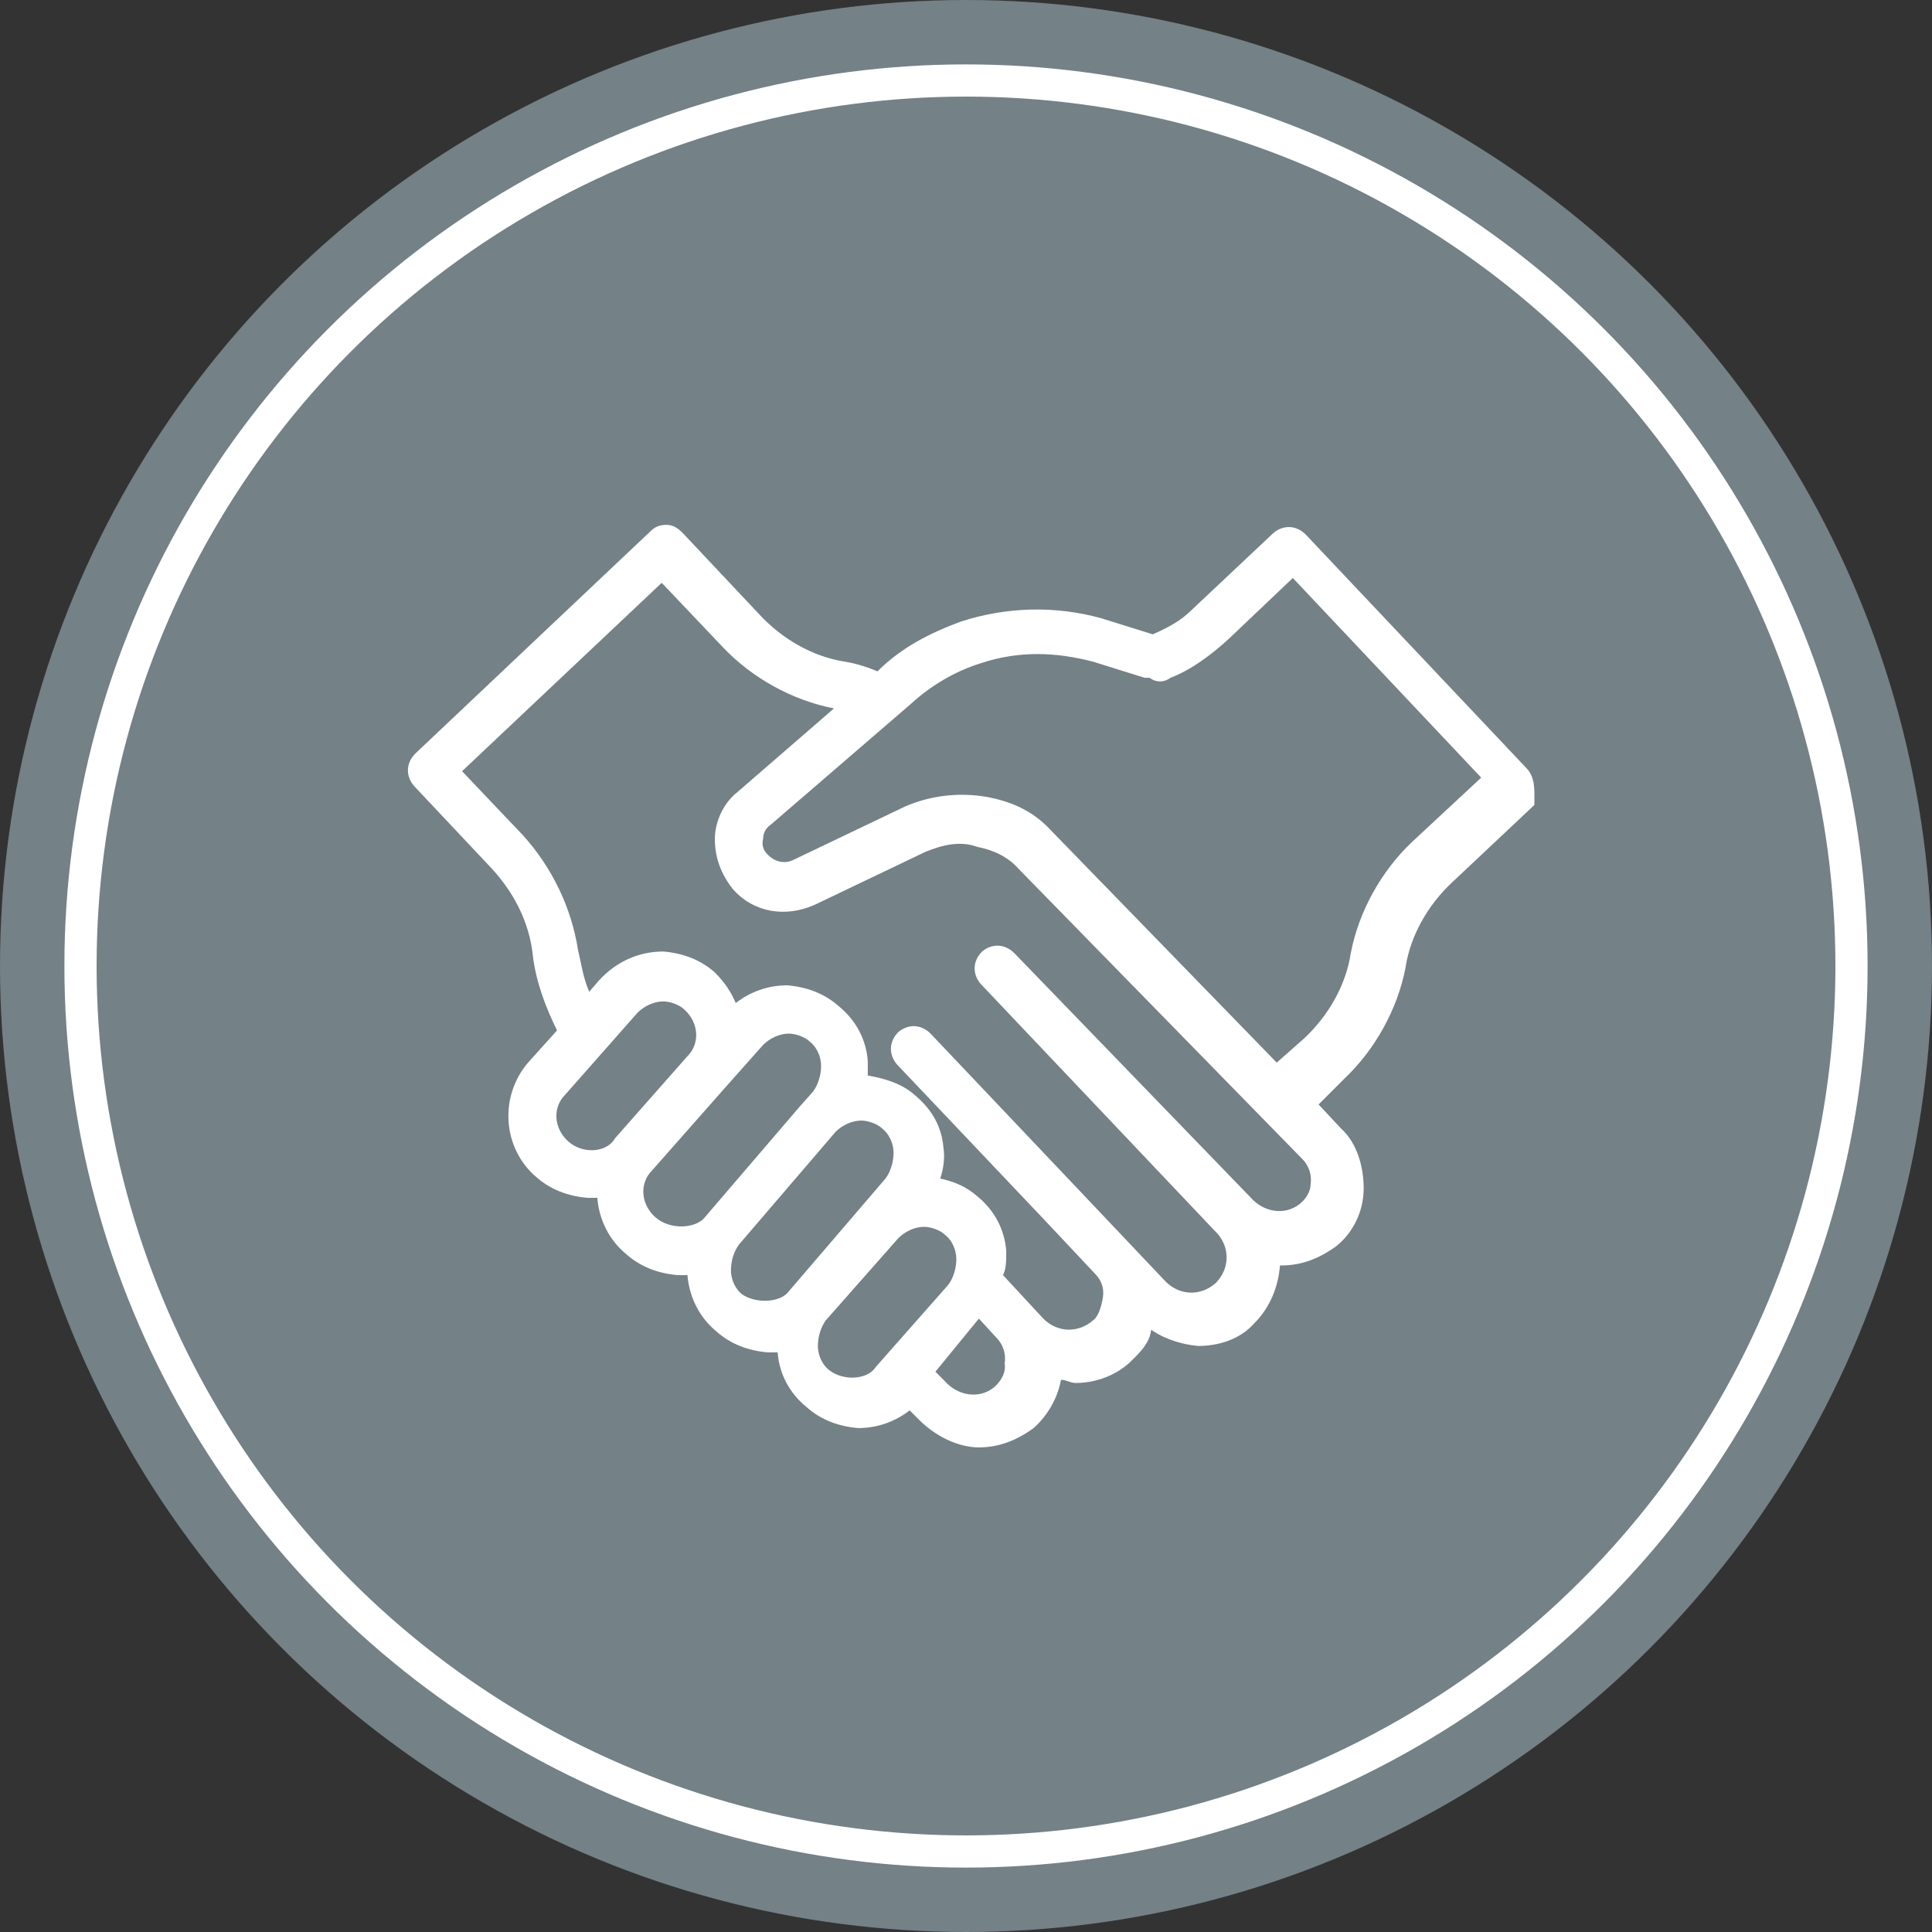
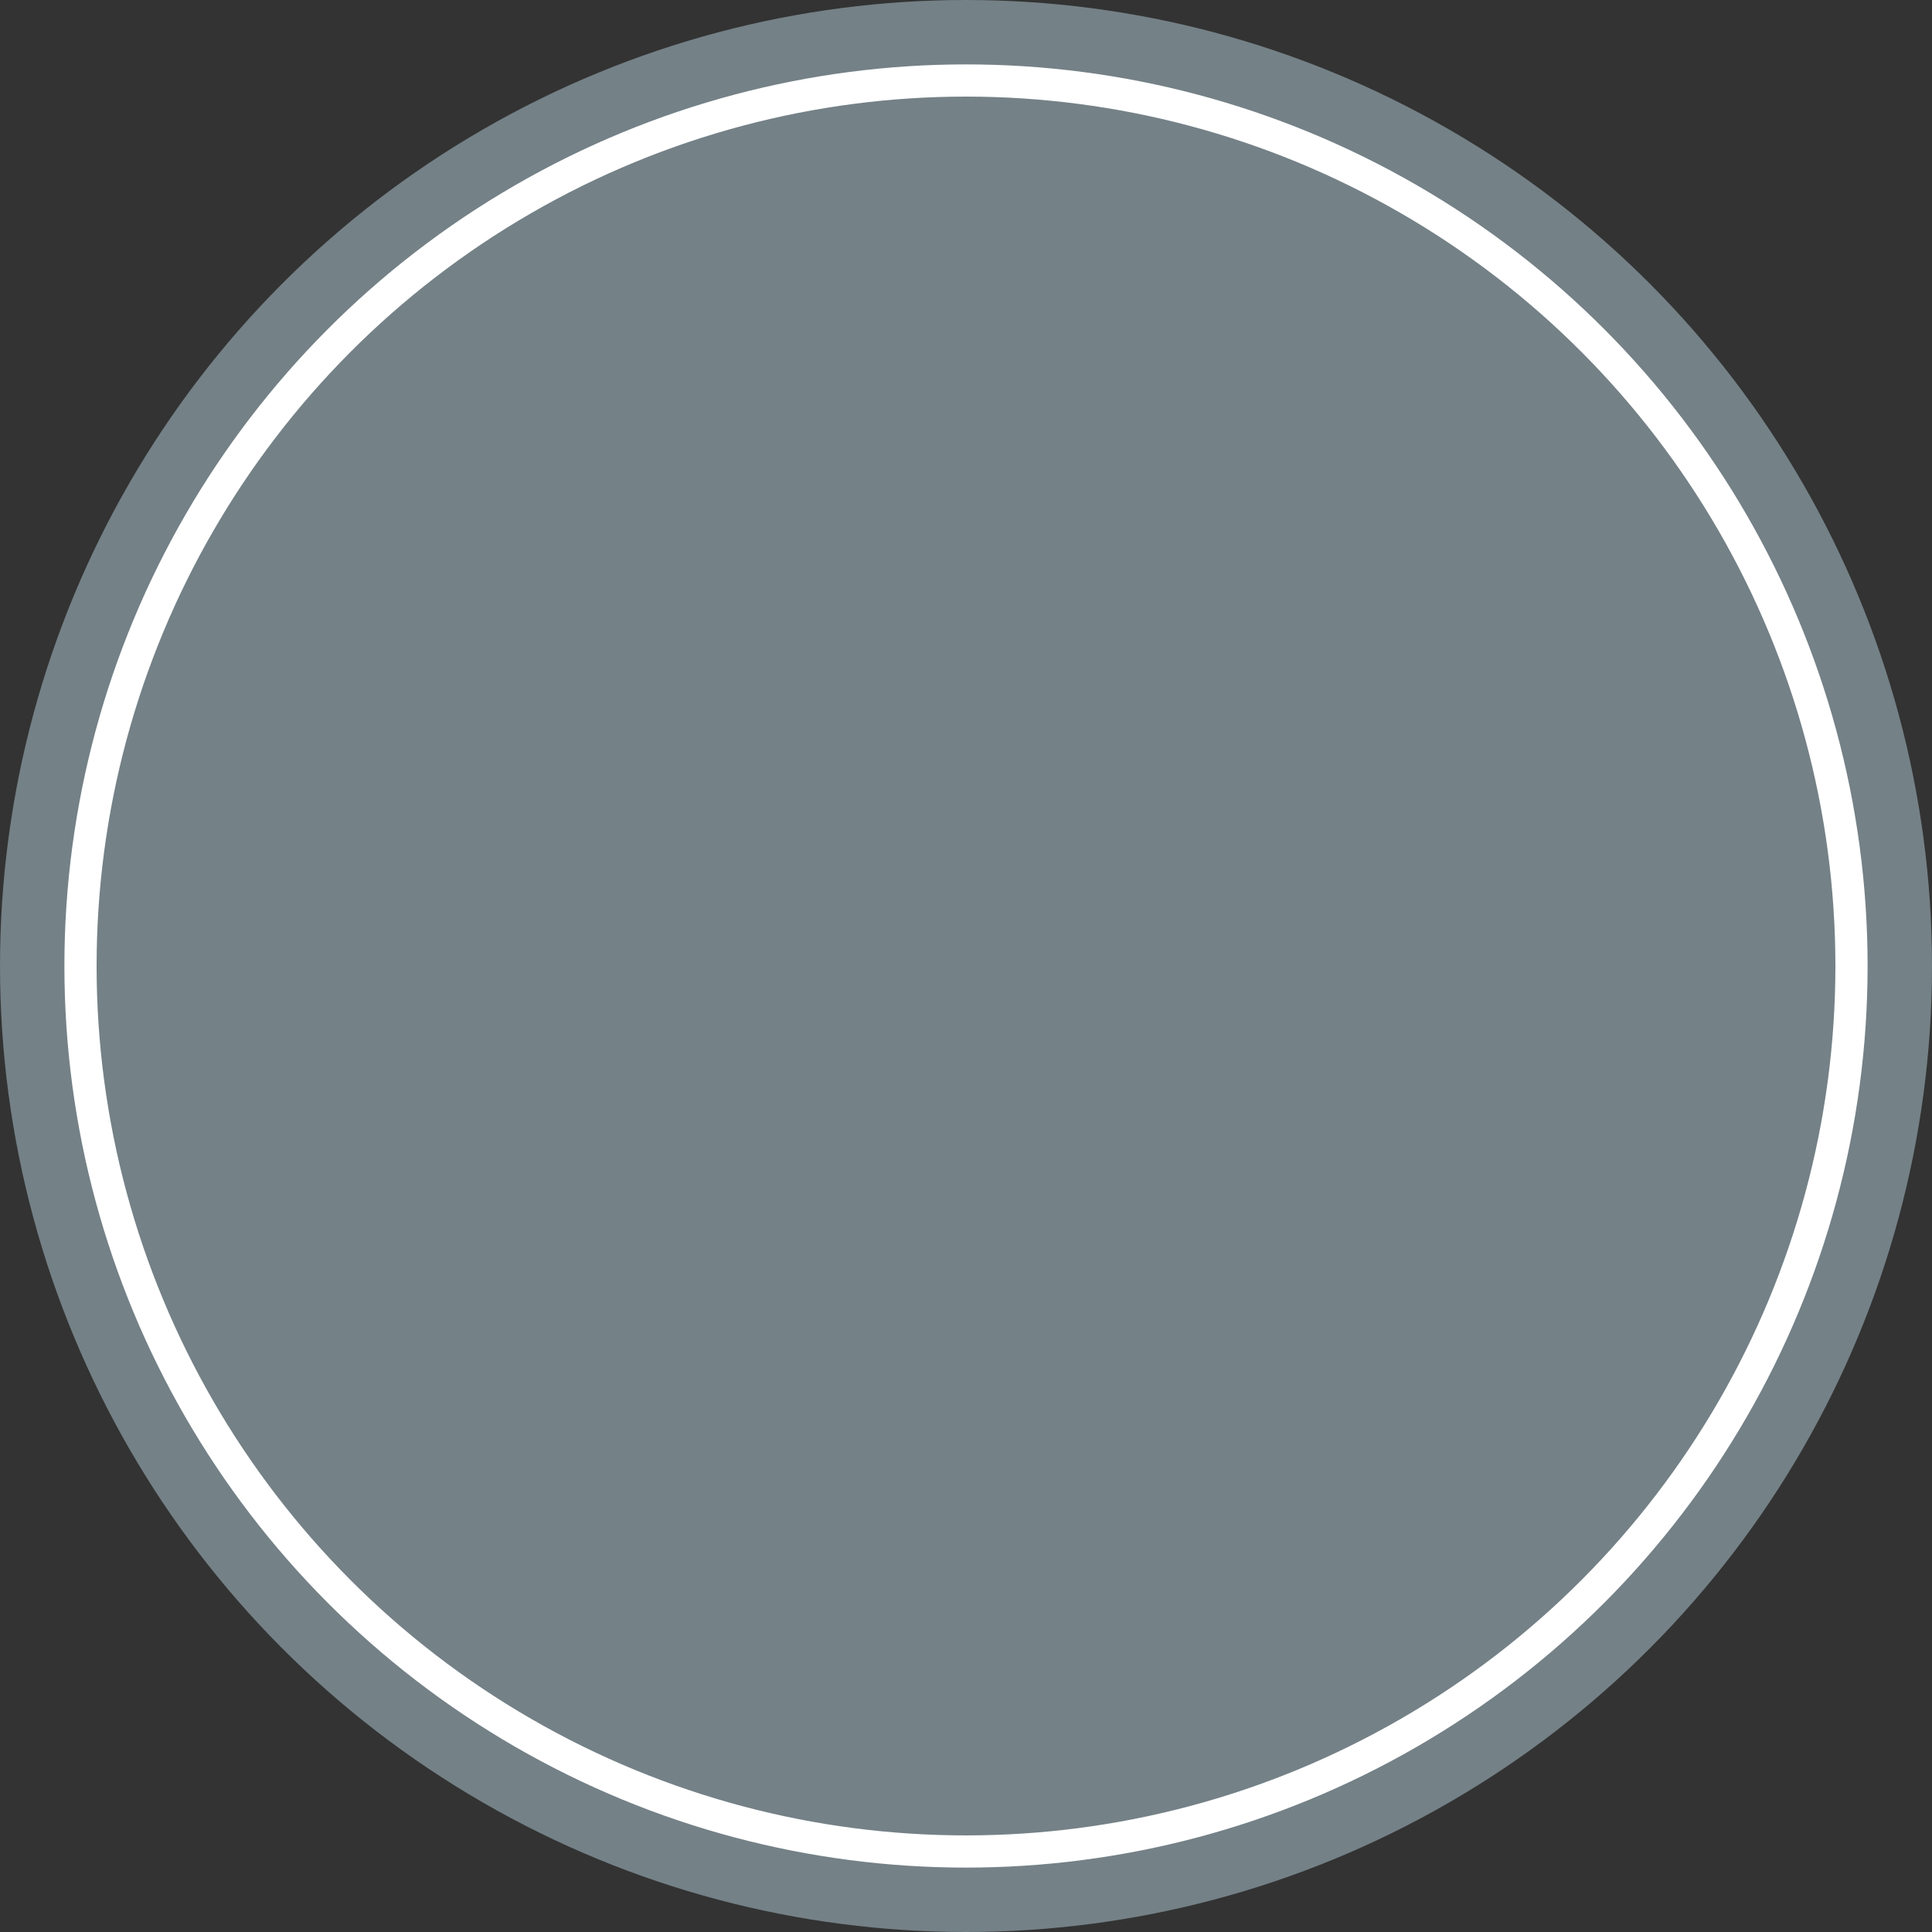
<svg xmlns="http://www.w3.org/2000/svg" id="Layer_1" x="0px" y="0px" viewBox="0 0 120 120" style="enable-background:new 0 0 120 120;" xml:space="preserve">
  <rect x="0" y="0" width="120" height="120" fill="#333333" stroke="none" />
  <style type="text/css"> .st0{fill:#748187;} .st1{fill:none;stroke:#FFFFFF;stroke-width:2;stroke-miterlimit:10;} .st2{fill:#FFFFFF;} </style>
  <circle class="st0" cx="60" cy="60" r="60" />
  <circle class="st1" cx="60" cy="60" r="55" />
  <g>
-     <path class="st2" d="M94.8,47.7L81.1,33.2c-0.6-0.6-1.4-0.6-2-0.1L74,37.9c-0.7,0.7-1.5,1.1-2.4,1.5l0,0l-3.2-1 c-2.9-0.8-5.9-0.7-8.7,0.2c-1.9,0.7-3.7,1.6-5.2,3.1c-0.7-0.3-1.4-0.5-2-0.6c-2-0.3-3.9-1.4-5.3-2.9l-4.8-5.1 c-0.3-0.3-0.6-0.5-1-0.5c-0.4,0-0.7,0.1-1,0.4L25.8,46.8c-0.6,0.6-0.6,1.4-0.1,2l4.8,5.1c1.4,1.5,2.4,3.4,2.6,5.5 c0.2,1.6,0.8,3.2,1.5,4.6l-1.8,2c-1.8,2.1-1.6,5.3,0.5,7.1c0.9,0.8,2,1.2,3.2,1.3c0.1,0,0.3,0,0.6,0c0.1,1.3,0.7,2.6,1.8,3.5 c0.9,0.8,2,1.2,3.2,1.3c0.1,0,0.3,0,0.6,0c0.1,1.3,0.7,2.6,1.8,3.5c0.9,0.8,2,1.2,3.2,1.3c0.1,0,0.3,0,0.6,0l0,0 c0.1,1.3,0.7,2.5,1.8,3.4c0.9,0.8,2,1.2,3.2,1.3c1.2,0,2.3-0.4,3.2-1.1l0.6,0.6c1,1,2.4,1.7,3.7,1.7c1.2,0,2.3-0.4,3.4-1.2 c0.9-0.8,1.5-1.9,1.7-3c0.3,0,0.6,0.2,0.9,0.2c1.3,0,2.6-0.5,3.5-1.4c0.6-0.6,1.1-1.1,1.2-1.9c0.9,0.6,1.9,0.9,2.9,1 c1.3,0,2.6-0.4,3.5-1.4c1-1,1.5-2.3,1.6-3.6c0,0,0,0,0.1,0c1.2,0,2.3-0.4,3.4-1.2c1-0.8,1.7-2.1,1.7-3.6c0-1.3-0.4-2.8-1.4-3.7 l-1.4-1.5l1.6-1.6c1.9-1.8,3.3-4.3,3.8-6.9c0.3-2,1.4-3.9,2.9-5.3l5.1-4.8C95.3,49.2,95.4,48.3,94.8,47.7z M35.3,70.9 c-0.9-0.8-1-2.1-0.2-2.9l4.5-5.1c0.4-0.4,1-0.7,1.6-0.7c0.4,0,1,0.2,1.3,0.5c0.9,0.8,1,2.1,0.2,2.9l-4.5,5.1 C37.7,71.6,36.2,71.7,35.3,70.9z M40.7,75.6c-0.9-0.8-1-2.1-0.2-2.9l4.5-5.1l0,0l2.4-2.7c0.4-0.4,1-0.7,1.6-0.7 c0.4,0,1,0.2,1.3,0.5c0.4,0.3,0.7,0.9,0.7,1.5c0,0.6-0.2,1.2-0.5,1.6l-0.8,0.9l0,0l-6,7C43.1,76.3,41.6,76.4,40.7,75.6z M46.1,80.4 c-0.4-0.3-0.7-0.9-0.7-1.5c0-0.6,0.2-1.2,0.5-1.6l6-7c0.4-0.4,1-0.7,1.6-0.7c0.4,0,1,0.2,1.3,0.5c0.4,0.3,0.7,0.9,0.7,1.5 c0,0.6-0.2,1.2-0.5,1.6l-6,7C48.5,80.9,47,81,46.1,80.4z M51.5,85.1c-0.4-0.3-0.7-0.9-0.7-1.5c0-0.6,0.2-1.2,0.5-1.6l4.5-5.1 c0.4-0.4,1-0.7,1.6-0.7c0.4,0,1,0.2,1.3,0.5c0.4,0.3,0.7,0.9,0.7,1.5c0,0.6-0.2,1.2-0.5,1.6l-4.5,5.1 C53.9,85.7,52.4,85.8,51.5,85.1z M61.7,86.2c-0.9,0.7-2.2,0.5-3-0.4l-0.6-0.6l2.7-3.3l1.1,1.2c0.4,0.4,0.6,1,0.5,1.6 C62.5,85.2,62.2,85.8,61.7,86.2z M80.7,74.8c-0.9,0.7-2.2,0.5-3-0.4L63,59.2c-0.6-0.6-1.4-0.6-2-0.1c-0.6,0.6-0.6,1.4-0.1,2 l14.6,15.4l0,0l0.1,0.1c0.8,0.9,0.8,2.2-0.1,3.1c-0.9,0.8-2.2,0.8-3.1-0.1L67,73.9l-9.2-9.7c-0.6-0.6-1.4-0.6-2-0.1l0,0l0,0 c-0.6,0.6-0.6,1.4-0.1,2l9.2,9.7l3.1,3.3c0.4,0.4,0.6,0.9,0.5,1.5s-0.3,1.2-0.6,1.4c-0.9,0.8-2.2,0.8-3.1-0.1l-2.5-2.7 c0.2-0.4,0.2-0.9,0.2-1.5c-0.1-1.3-0.7-2.5-1.8-3.4c-0.7-0.6-1.4-0.9-2.3-1.1c0.2-0.6,0.3-1.3,0.2-1.9C58.5,70.1,58,69,56.8,68 C56,67.3,55,67,53.9,66.8c0-0.3,0-0.6,0-0.9c-0.1-1.3-0.7-2.5-1.8-3.4c-0.9-0.8-2-1.2-3.2-1.3c-1.2,0-2.3,0.4-3.2,1.1 c-0.3-0.7-0.7-1.3-1.3-1.9c-0.9-0.8-2-1.2-3.2-1.3c-1.5,0-2.9,0.6-4,1.8l-0.6,0.7c-0.4-0.9-0.5-1.8-0.7-2.6 c-0.4-2.6-1.6-5.1-3.4-7.1l-3.8-4l12.4-11.7l3.8,4c1.8,1.9,4.3,3.3,6.9,3.8l0,0l-6,5.2c-0.9,0.7-1.4,1.9-1.4,2.9 c0,1.2,0.4,2.2,1.1,3.1c1.3,1.5,3.3,1.8,5.1,1l6.9-3.3c1-0.4,2.1-0.7,3.2-0.3c1,0.2,1.9,0.6,2.6,1.4l17.6,18c0.4,0.4,0.6,1,0.5,1.6 C81.4,74,81.1,74.5,80.7,74.8z M87.7,52.3c-1.9,1.8-3.3,4.3-3.8,6.9c-0.3,2-1.4,3.9-2.9,5.3L79.3,66l-14-14.4 c-1.1-1.2-2.4-1.8-4-2.1c-1.7-0.3-3.5-0.1-5.1,0.6l-6.9,3.3c-0.6,0.3-1.2,0.1-1.6-0.3c-0.3-0.3-0.4-0.6-0.3-1 c0-0.4,0.2-0.7,0.5-0.9l8.7-7.5c1.2-1.1,2.7-2,4.3-2.5c2.4-0.8,4.7-0.7,7-0.1l3.2,1c0.1,0,0.1,0,0.3,0c0.4,0.3,0.9,0.3,1.3,0 c1.3-0.5,2.5-1.4,3.6-2.4l4-3.8l11.7,12.4L87.7,52.3z" />
-   </g>
+     </g>
</svg>